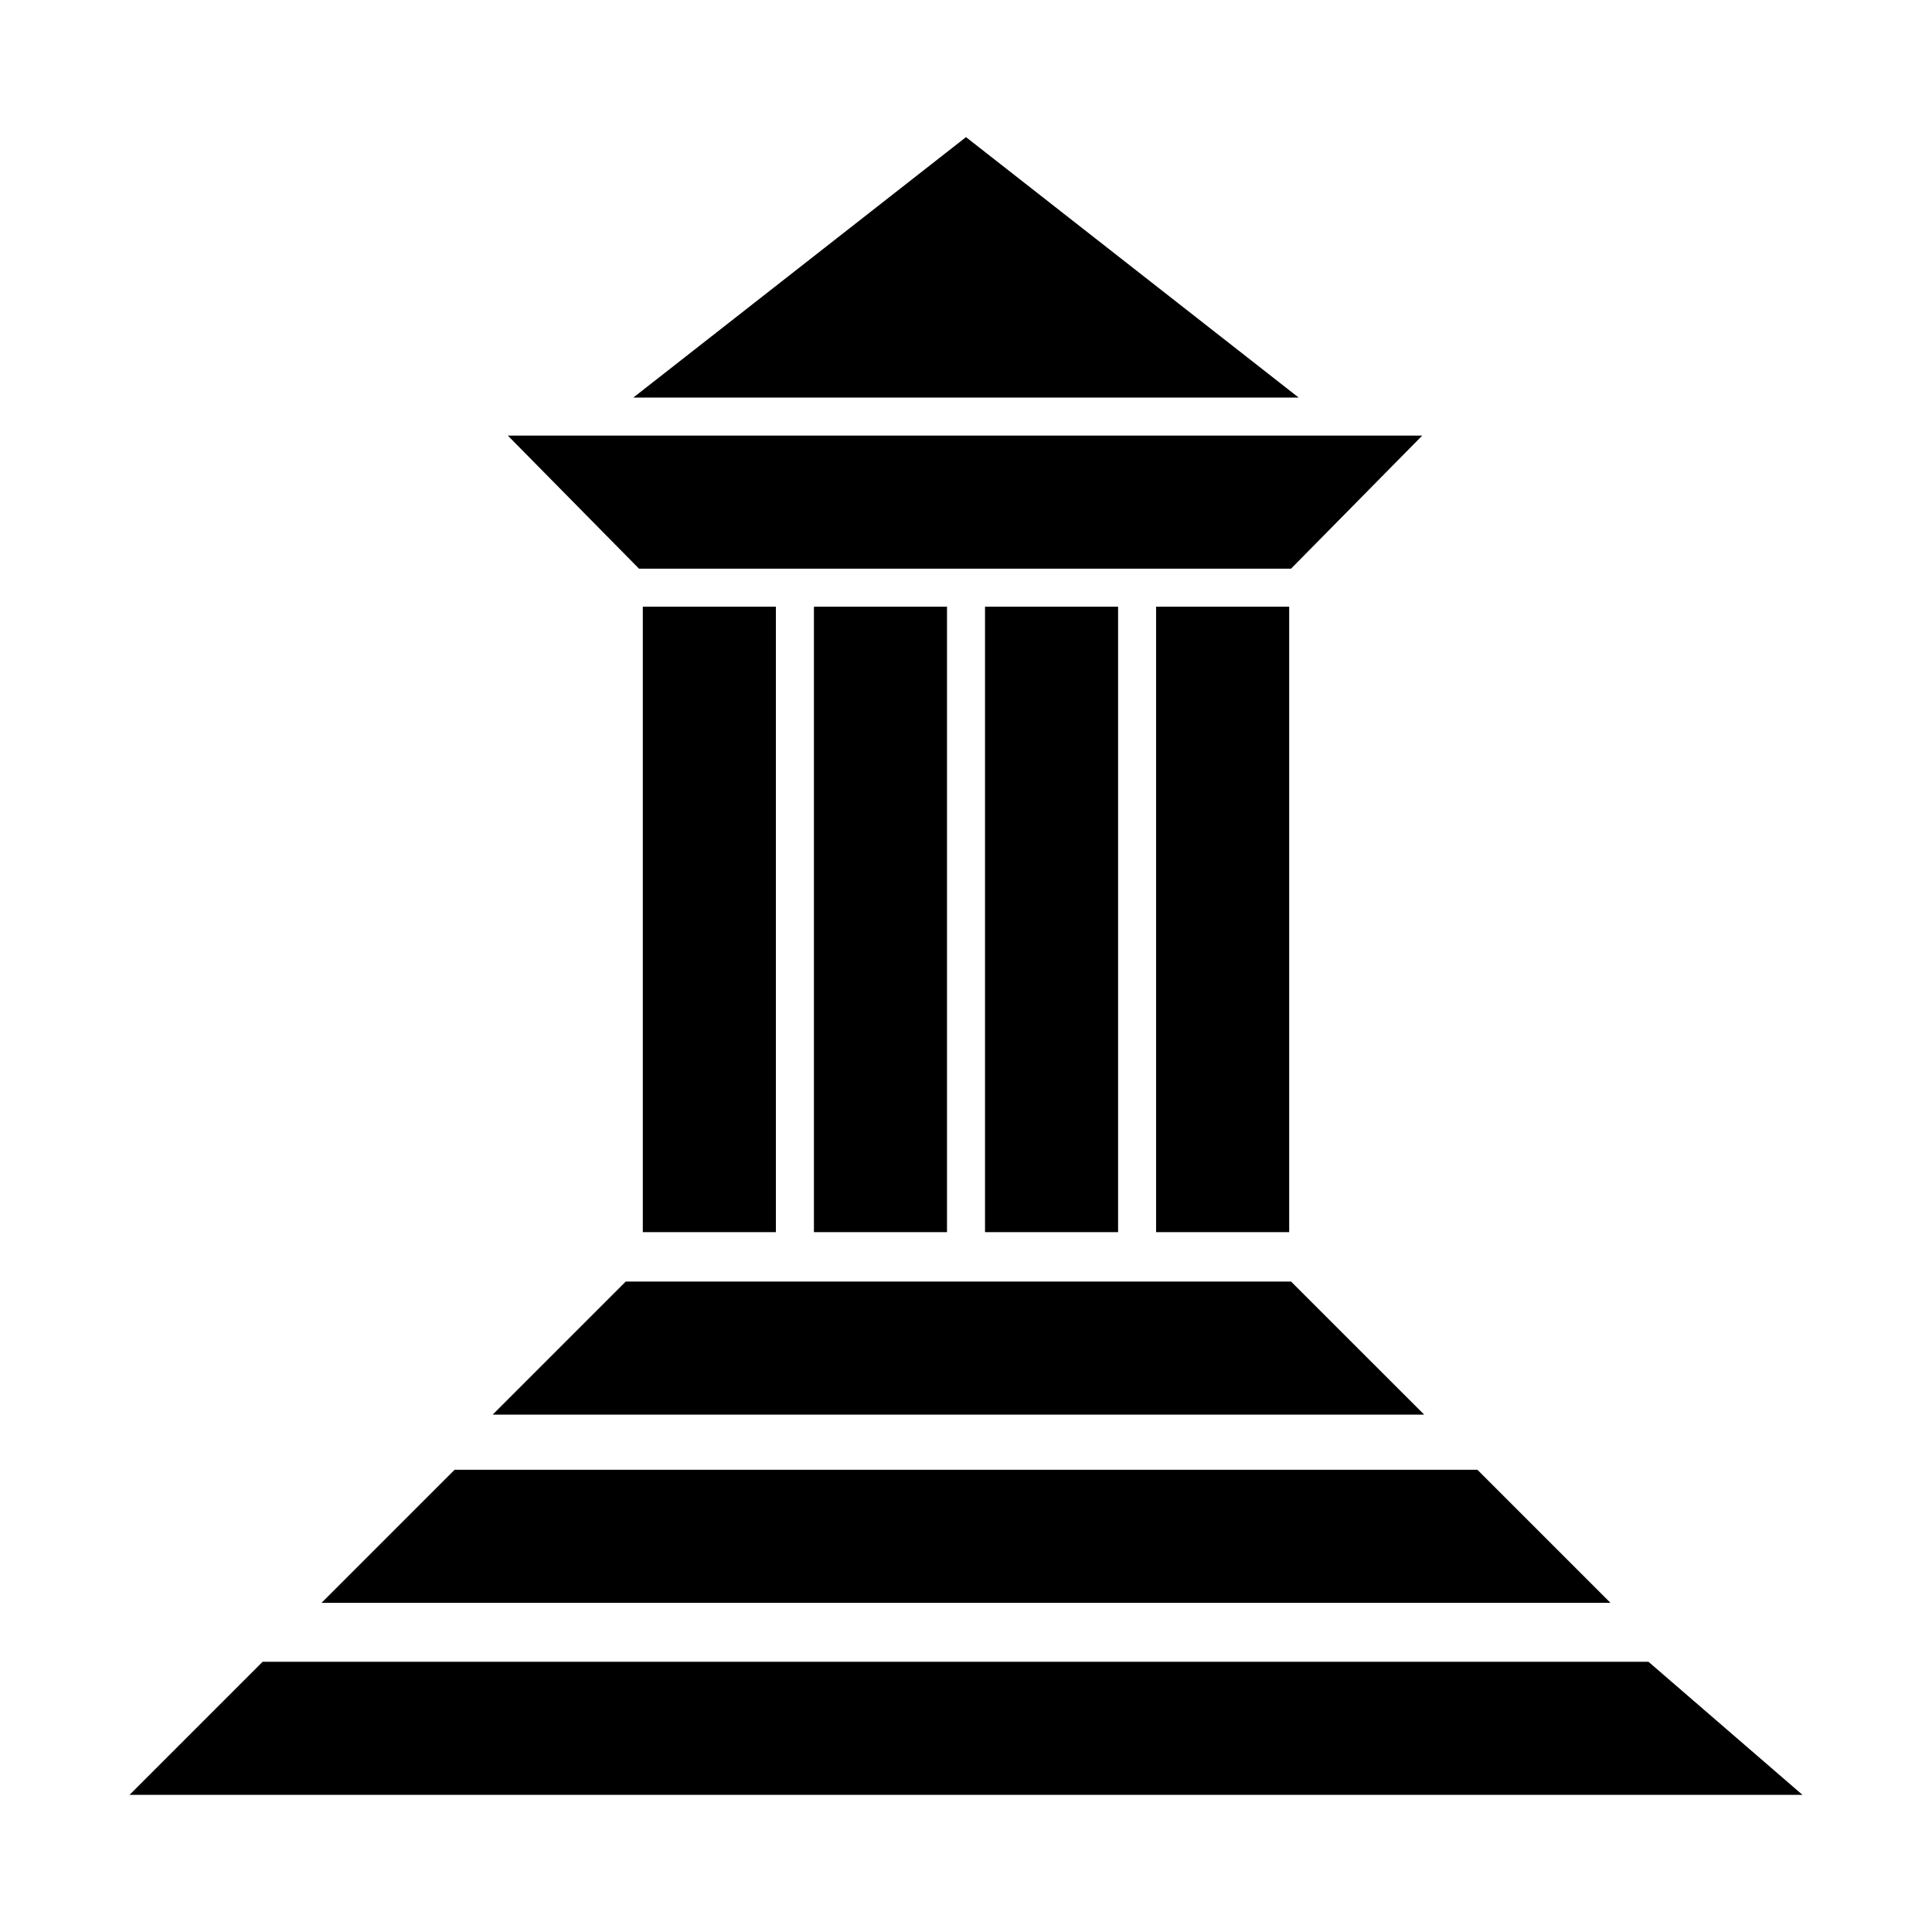
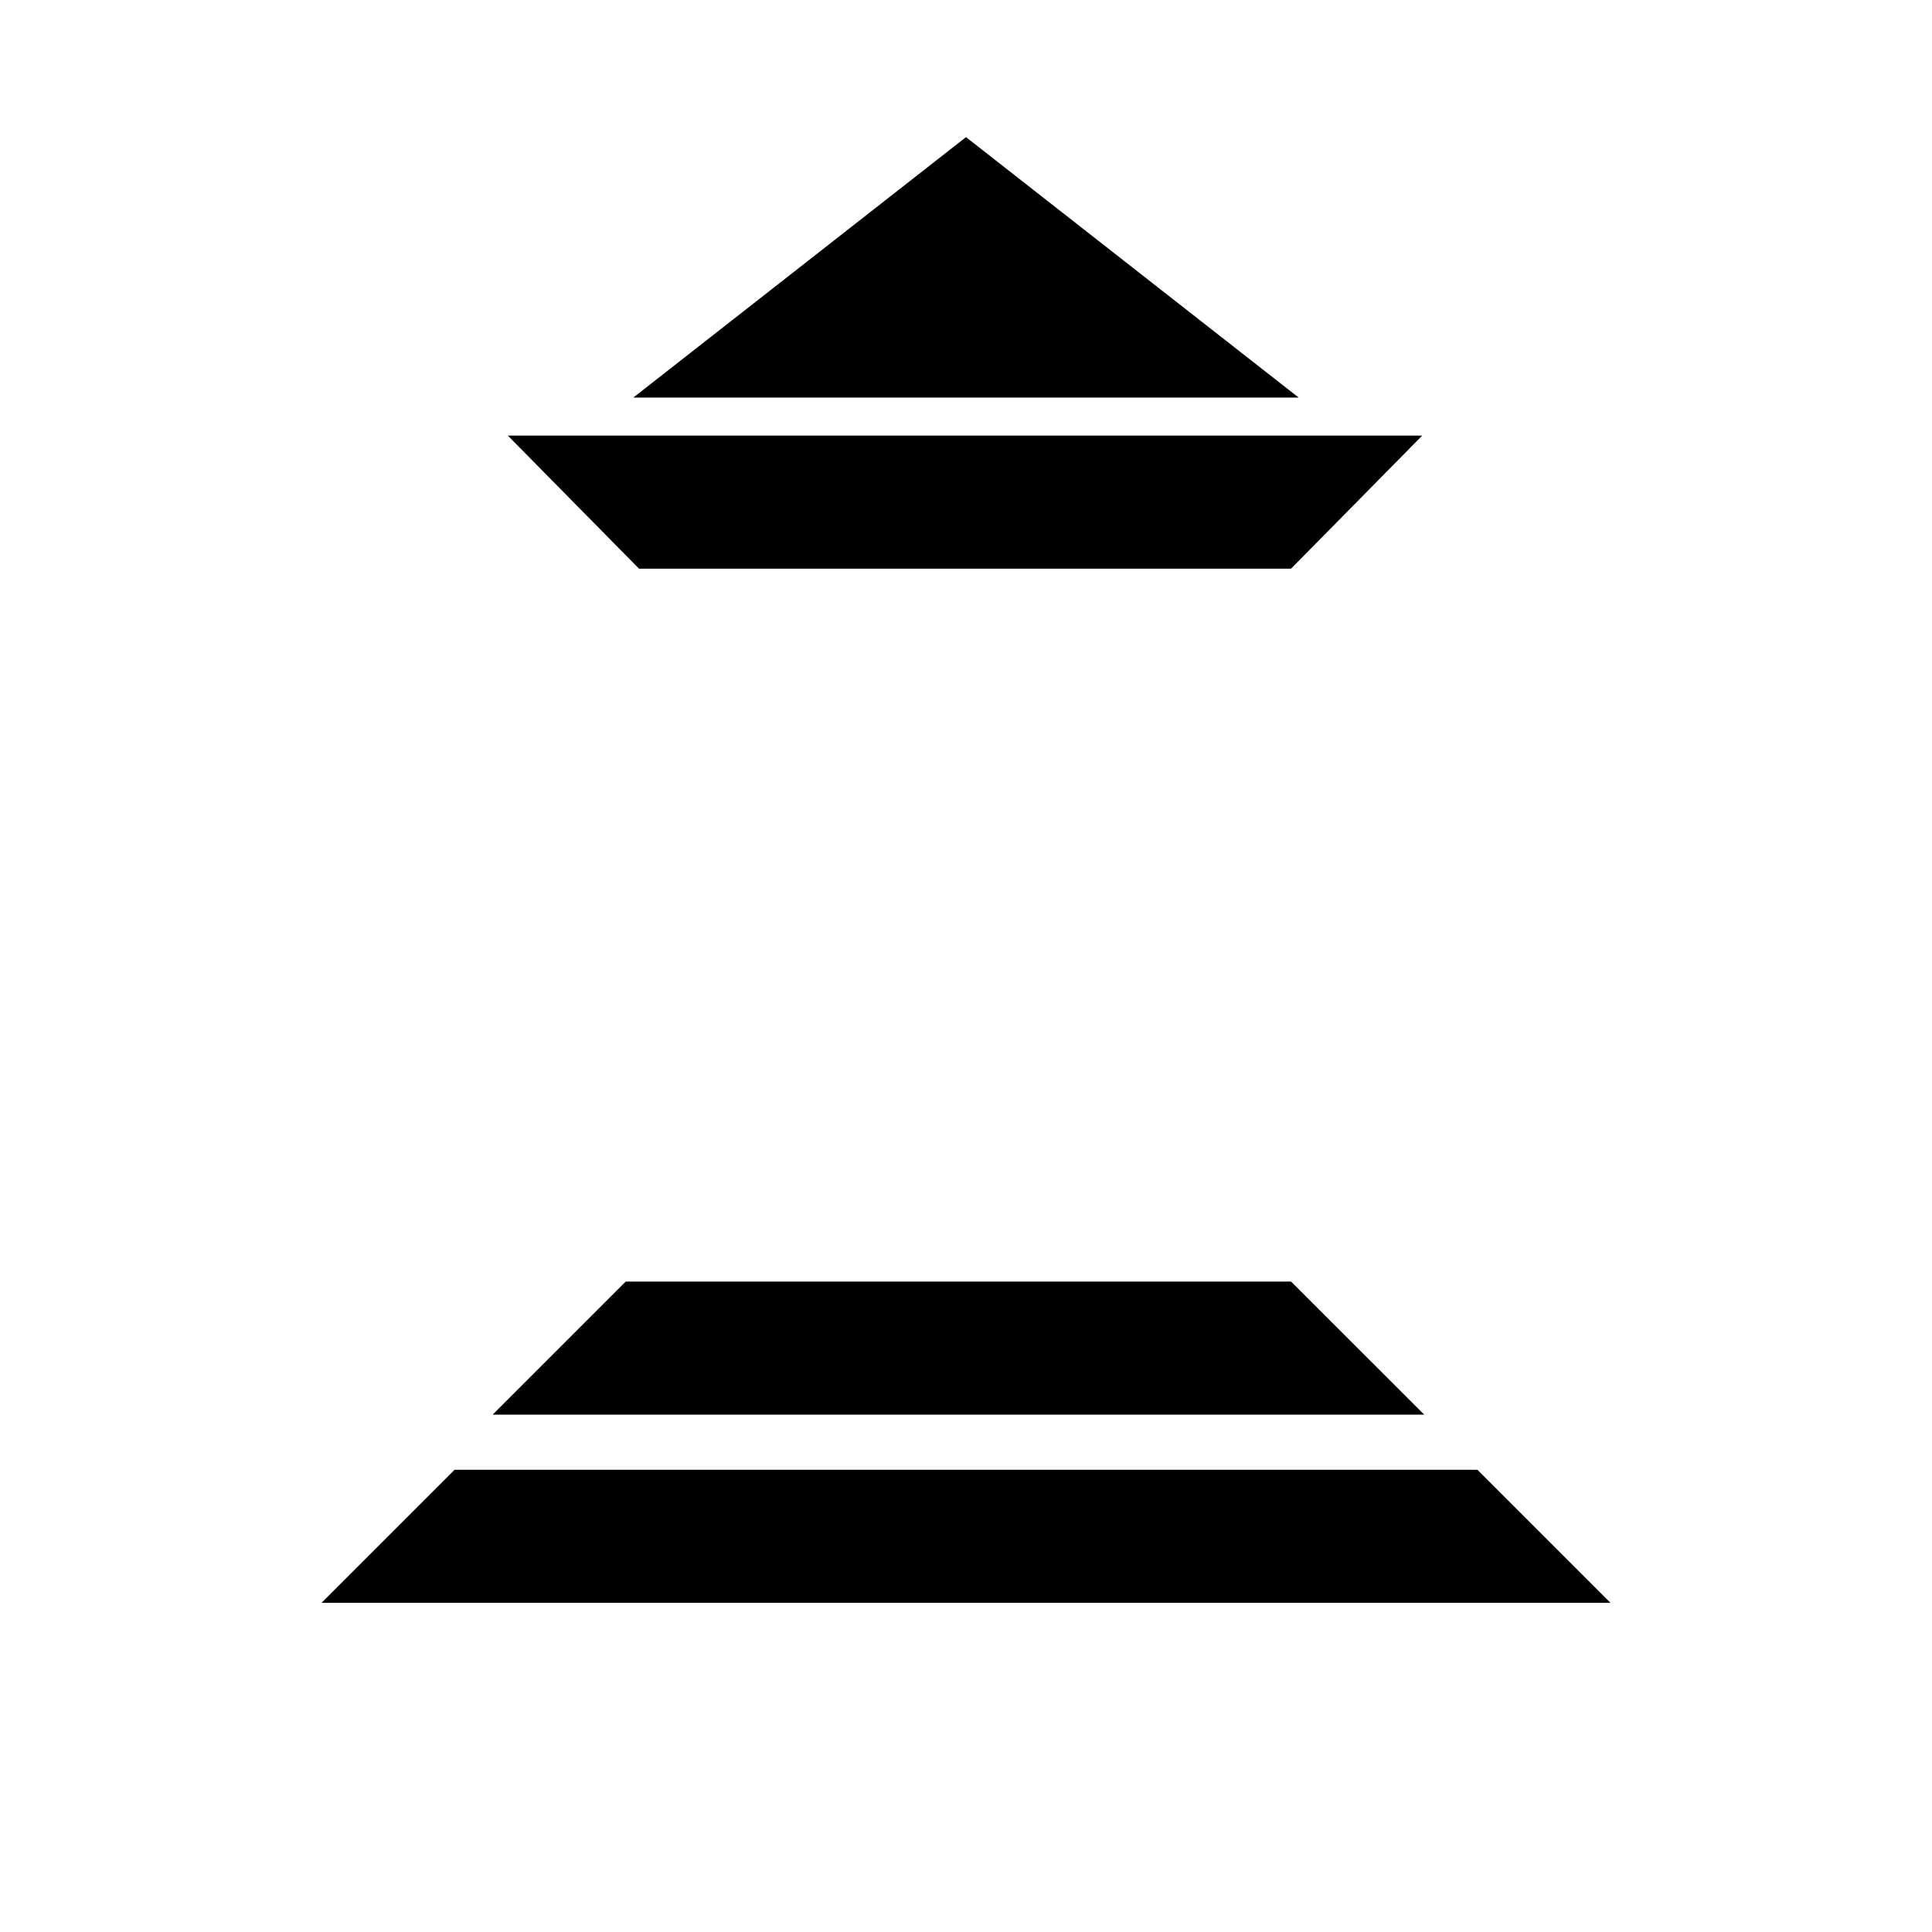
<svg xmlns="http://www.w3.org/2000/svg" fill="#000000" width="800px" height="800px" version="1.1" viewBox="144 144 512 512">
  <g>
    <path d="m400 180.34-88.168 69.023h176.33z" />
-     <path d="m314.35 304.78h35.266v165.75h-35.266z" />
-     <path d="m359.7 304.78h35.266v165.75h-35.266z" />
-     <path d="m450.38 304.78h35.266v165.75h-35.266z" />
    <path d="m313.34 294.7-34.762-35.266h242.33l-34.766 35.266z" />
    <path d="m486.15 483.63h-176.33l-35.266 35.266h246.87z" />
    <path d="m570.79 568.77-35.266-35.266h-271.05l-35.266 35.266z" />
-     <path d="m621.68 619.66-40.809-35.266h-367.28l-35.266 35.266z" />
-     <path d="m405.04 304.78h35.266v165.75h-35.266z" />
  </g>
</svg>